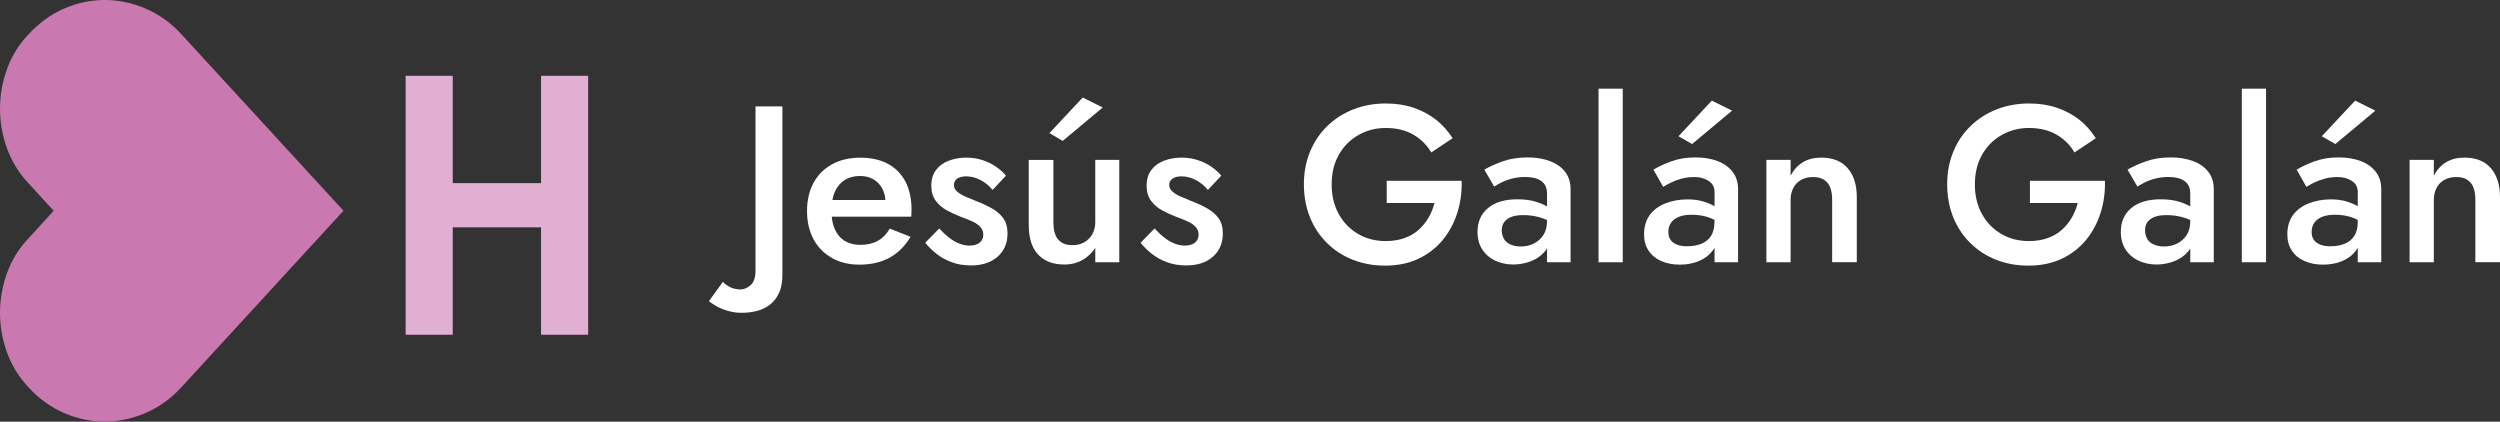
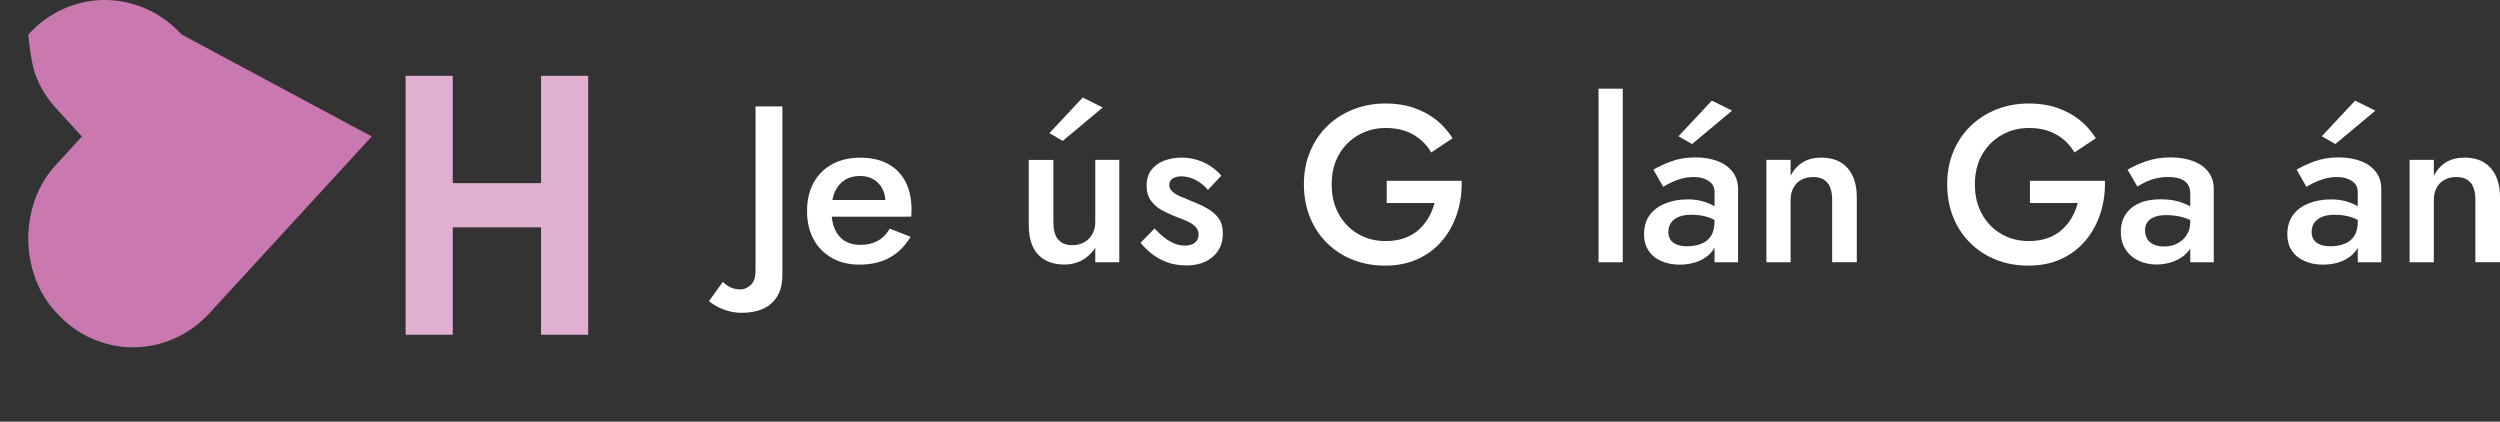
<svg xmlns="http://www.w3.org/2000/svg" id="Capa_2" viewBox="0 0 359.25 60.59">
  <rect x="0" y="0" width="359.25" height="60.59" fill="#333333" stroke="none" />
  <defs>
    <style>      .cls-1 {        fill: #e0afd2;      }      .cls-2 {        fill: #fff;      }      .cls-3 {        fill: #ca78b0;      }    </style>
  </defs>
  <g id="Capa_1-2" data-name="Capa_1">
    <g>
      <path class="cls-1" d="M84.52,10.89v37.21h-6.77v-15.43h-12.69v15.43h-6.77V10.89h6.77v15.43h12.69v-15.43h6.77Z" />
-       <path class="cls-3" d="M4.06,4.96c-1.38,1.47-2.4,3.13-3.06,4.99-.67,1.86-1,3.75-1,5.68s.33,3.82,1,5.68c.67,1.86,1.69,3.52,3.06,4.99l3.65,3.99-3.65,3.99c-1.38,1.47-2.4,3.13-3.06,4.99-.67,1.86-1,3.75-1,5.68s.33,3.82,1,5.68c.67,1.86,1.69,3.52,3.06,4.99,1.51,1.65,3.22,2.89,5.13,3.72,1.91.83,3.86,1.24,5.85,1.24s3.96-.41,5.89-1.24c1.93-.83,3.65-2.07,5.16-3.72l23.27-25.34L26.1,4.96c-1.51-1.65-3.24-2.89-5.16-3.72s-3.89-1.24-5.89-1.24-3.95.41-5.85,1.24c-1.91.83-3.61,2.07-5.13,3.72Z" />
+       <path class="cls-3" d="M4.06,4.96s.33,3.82,1,5.68c.67,1.86,1.69,3.52,3.06,4.99l3.65,3.99-3.65,3.99c-1.38,1.47-2.4,3.13-3.06,4.99-.67,1.86-1,3.75-1,5.68s.33,3.82,1,5.68c.67,1.86,1.69,3.52,3.06,4.99,1.51,1.65,3.22,2.89,5.13,3.72,1.91.83,3.86,1.24,5.85,1.24s3.96-.41,5.89-1.24c1.93-.83,3.65-2.07,5.16-3.72l23.27-25.34L26.1,4.96c-1.51-1.65-3.24-2.89-5.16-3.72s-3.89-1.24-5.89-1.24-3.95.41-5.85,1.24c-1.91.83-3.61,2.07-5.13,3.72Z" />
    </g>
    <g>
      <path class="cls-2" d="M104.96,41.29c.45.2.94.3,1.47.3.49,0,.97-.21,1.44-.62.47-.42.7-1.12.7-2.13V15.29h3.86v24.22c0,.96-.14,1.78-.43,2.46-.29.68-.7,1.25-1.23,1.7-.53.45-1.16.77-1.88.98-.72.2-1.5.3-2.33.3-.66,0-1.3-.09-1.93-.27-.63-.18-1.18-.4-1.64-.66s-.84-.5-1.12-.74l2.01-2.78c.28.32.64.58,1.09.78Z" />
      <path class="cls-2" d="M119.53,37.05c-1.14-.64-2.02-1.54-2.63-2.69-.62-1.15-.93-2.5-.93-4.03s.31-2.91.94-4.06c.63-1.15,1.52-2.04,2.67-2.67,1.15-.63,2.5-.94,4.06-.94s2.88.3,3.98.9c1.1.6,1.93,1.46,2.51,2.57.57,1.12.86,2.47.86,4.05,0,.17,0,.35-.02.54s-.02.33-.02.42h-12.9v-2.4h9.93l-1.05,1.47c.06-.13.13-.3.21-.51.07-.21.11-.39.11-.54,0-.79-.15-1.47-.46-2.05-.31-.58-.73-1.02-1.28-1.34-.54-.32-1.18-.48-1.9-.48-.87,0-1.61.19-2.22.58-.61.38-1.08.94-1.41,1.66-.33.73-.49,1.62-.49,2.69-.02,1.04.13,1.94.46,2.69.33.75.8,1.31,1.42,1.7.62.38,1.37.58,2.27.58.96,0,1.79-.19,2.49-.58s1.28-.97,1.72-1.76l3,1.18c-.79,1.32-1.79,2.32-3,2.99-1.21.67-2.67,1.01-4.37,1.01-1.49,0-2.8-.32-3.94-.96Z" />
-       <path class="cls-2" d="M136.41,34.17c.47.36.95.64,1.44.83.49.19.98.29,1.47.29.62,0,1.1-.14,1.45-.42.35-.28.53-.66.53-1.15,0-.43-.14-.79-.42-1.1-.28-.31-.66-.58-1.15-.8s-1.06-.45-1.72-.69c-.66-.26-1.31-.56-1.96-.91-.65-.35-1.18-.82-1.6-1.39-.42-.58-.62-1.3-.62-2.18s.23-1.64.69-2.24c.46-.6,1.07-1.04,1.85-1.33.78-.29,1.61-.43,2.51-.43.81,0,1.57.12,2.28.35.71.23,1.36.54,1.93.93s1.06.82,1.47,1.31l-1.92,2.05c-.47-.58-1.04-1.04-1.72-1.41-.68-.36-1.38-.54-2.11-.54-.51,0-.93.11-1.25.32-.32.21-.48.52-.48.93,0,.34.14.65.43.91.29.27.67.51,1.15.72.48.21,1.02.44,1.61.67.83.32,1.59.67,2.27,1.06.68.38,1.22.85,1.63,1.41.4.55.61,1.28.61,2.18,0,1.39-.47,2.5-1.42,3.34-.95.84-2.22,1.26-3.82,1.26-1.02,0-1.95-.15-2.78-.46-.83-.31-1.56-.71-2.2-1.22s-1.17-1.03-1.6-1.58l2.01-2.05c.49.53.97.98,1.44,1.34Z" />
      <path class="cls-2" d="M152.04,34.38c.44.57,1.13.85,2.09.85.64,0,1.2-.14,1.69-.42.49-.28.87-.67,1.15-1.17.28-.5.42-1.07.42-1.71l1.05-.1c0,1.17-.23,2.22-.69,3.15-.46.93-1.1,1.66-1.92,2.21-.82.54-1.78.82-2.89.82-1.62,0-2.87-.48-3.77-1.44s-1.34-2.38-1.34-4.25v-9.34h3.54v8.96c0,1.07.22,1.88.65,2.45ZM152.72,20.25l-1.92-1.12,4.79-5.12,2.87,1.44-5.75,4.8ZM157.39,22.97h3.45v14.72h-3.45v-14.72Z" />
      <path class="cls-2" d="M167.35,34.17c.47.36.95.64,1.44.83.49.19.98.29,1.47.29.62,0,1.1-.14,1.45-.42.35-.28.53-.66.53-1.15,0-.43-.14-.79-.42-1.1-.28-.31-.66-.58-1.15-.8s-1.06-.45-1.72-.69c-.66-.26-1.31-.56-1.96-.91-.65-.35-1.18-.82-1.6-1.39-.42-.58-.62-1.3-.62-2.18s.23-1.64.69-2.24c.46-.6,1.07-1.04,1.85-1.33.78-.29,1.61-.43,2.51-.43.81,0,1.57.12,2.28.35.71.23,1.36.54,1.93.93s1.06.82,1.47,1.31l-1.92,2.05c-.47-.58-1.04-1.04-1.72-1.41-.68-.36-1.38-.54-2.11-.54-.51,0-.93.11-1.25.32-.32.21-.48.52-.48.93,0,.34.14.65.43.91.29.27.67.51,1.15.72.48.21,1.02.44,1.61.67.83.32,1.59.67,2.27,1.06.68.38,1.22.85,1.63,1.41.4.55.61,1.28.61,2.18,0,1.39-.47,2.5-1.42,3.34-.95.84-2.22,1.26-3.82,1.26-1.02,0-1.95-.15-2.78-.46-.83-.31-1.56-.71-2.2-1.22s-1.17-1.03-1.6-1.58l2.01-2.05c.49.53.97.98,1.44,1.34Z" />
      <path class="cls-2" d="M199.28,25.98h10.76c.04,1.64-.17,3.19-.64,4.65-.47,1.46-1.17,2.76-2.11,3.89-.94,1.13-2.1,2.02-3.48,2.67-1.38.65-2.97.98-4.76.98-1.68,0-3.24-.28-4.66-.85-1.43-.56-2.67-1.37-3.72-2.42-1.05-1.04-1.87-2.28-2.44-3.71s-.86-3-.86-4.7.29-3.27.88-4.69c.59-1.42,1.41-2.64,2.47-3.68,1.06-1.03,2.31-1.83,3.74-2.4,1.43-.56,2.98-.85,4.66-.85,1.47,0,2.8.2,4.01.61,1.2.41,2.27.98,3.21,1.71.94.74,1.73,1.63,2.4,2.67l-3.07,2.05c-.62-1.07-1.47-1.92-2.57-2.56-1.1-.64-2.42-.96-3.98-.96-1.43,0-2.73.34-3.91,1.01-1.18.67-2.12,1.61-2.81,2.82-.69,1.21-1.04,2.63-1.04,4.27s.34,3.04,1.02,4.27c.68,1.23,1.61,2.18,2.78,2.86,1.17.68,2.49,1.02,3.96,1.02,1,0,1.89-.14,2.68-.42.79-.28,1.47-.67,2.04-1.18.57-.51,1.05-1.1,1.44-1.76.38-.66.67-1.36.86-2.11h-6.87v-3.2Z" />
-       <path class="cls-2" d="M216.14,34.38c.23.35.56.61.97.78.42.17.89.26,1.42.26.7,0,1.34-.14,1.9-.43s1.02-.7,1.36-1.23.51-1.17.51-1.92l.51,1.92c0,.94-.27,1.73-.81,2.37-.54.64-1.22,1.11-2.04,1.42-.82.31-1.66.46-2.51.46-.92,0-1.77-.18-2.55-.54-.79-.36-1.42-.9-1.88-1.6-.47-.7-.7-1.56-.7-2.56,0-1.43.5-2.56,1.5-3.41,1-.84,2.42-1.26,4.25-1.26.98,0,1.83.11,2.54.32s1.3.46,1.77.75.8.55.99.78v1.76c-.66-.47-1.36-.81-2.11-1.02-.75-.21-1.53-.32-2.36-.32-.72,0-1.31.09-1.75.27-.45.18-.78.43-1.01.75-.22.32-.34.71-.34,1.18s.12.91.35,1.26ZM213.3,24.38c.68-.4,1.54-.8,2.59-1.18s2.26-.58,3.64-.58c1.19,0,2.26.18,3.19.53.94.35,1.67.87,2.19,1.55.52.68.78,1.51.78,2.5v10.49h-3.38v-9.82c0-.47-.08-.85-.22-1.15s-.37-.54-.65-.74-.62-.33-1.01-.42c-.38-.08-.8-.13-1.25-.13-.68,0-1.32.08-1.93.24-.61.16-1.12.35-1.55.58-.43.22-.76.41-.99.56l-1.41-2.43Z" />
      <path class="cls-2" d="M233.19,12.74v24.95h-3.48V12.74h3.48Z" />
      <path class="cls-2" d="M240.05,34.46c.21.3.52.53.93.69.4.16.89.24,1.47.24.75,0,1.42-.12,2.01-.35.6-.23,1.06-.61,1.4-1.12.34-.51.51-1.2.51-2.08l.51,1.7c0,.94-.25,1.74-.73,2.42-.49.67-1.15,1.18-1.98,1.54-.83.35-1.76.53-2.78.53s-1.92-.18-2.7-.53c-.78-.35-1.38-.85-1.8-1.5-.43-.65-.64-1.42-.64-2.32,0-1.11.27-2.03.81-2.77s1.29-1.3,2.25-1.68c.96-.38,2.03-.58,3.23-.58.85,0,1.61.11,2.28.32.67.21,1.23.46,1.68.74.45.28.76.52.93.74v1.82c-.66-.49-1.33-.85-2.01-1.07-.68-.22-1.47-.34-2.36-.34-.72,0-1.33.1-1.82.3-.49.2-.86.49-1.12.86-.26.37-.38.82-.38,1.33,0,.45.11.82.32,1.12ZM237.6,24.38c.66-.4,1.5-.8,2.52-1.18s2.19-.58,3.51-.58c1.21,0,2.28.18,3.19.53.92.35,1.63.87,2.16,1.55.52.68.78,1.51.78,2.5v10.49h-3.38v-10.11c0-.68-.28-1.21-.85-1.58-.56-.37-1.25-.56-2.06-.56-.7,0-1.35.09-1.93.26-.59.17-1.1.37-1.53.59s-.77.41-1.01.56l-1.4-2.46ZM243.15,20.7l-1.95-1.12,4.79-5.12,2.91,1.44-5.75,4.8Z" />
      <path class="cls-2" d="M262.6,26.27c-.45-.55-1.13-.83-2.04-.83-.66,0-1.23.13-1.72.4-.49.27-.87.65-1.13,1.15-.27.5-.4,1.08-.4,1.74v8.96h-3.48v-14.72h3.48v2.27c.47-.87,1.07-1.52,1.8-1.95.73-.43,1.6-.64,2.6-.64,1.66,0,2.93.51,3.8,1.52.87,1.01,1.31,2.39,1.31,4.14v9.37h-3.54v-8.96c0-1.09-.22-1.91-.67-2.46Z" />
      <path class="cls-2" d="M291.72,25.98h10.76c.04,1.64-.17,3.19-.64,4.65-.47,1.46-1.17,2.76-2.11,3.89-.94,1.13-2.1,2.02-3.48,2.67-1.38.65-2.97.98-4.76.98-1.68,0-3.24-.28-4.66-.85-1.43-.56-2.67-1.37-3.72-2.42-1.05-1.04-1.87-2.28-2.44-3.71-.57-1.43-.86-3-.86-4.7s.29-3.27.88-4.69c.58-1.42,1.41-2.64,2.47-3.68,1.06-1.03,2.31-1.83,3.74-2.4,1.43-.56,2.98-.85,4.66-.85,1.47,0,2.8.2,4.01.61,1.2.41,2.27.98,3.21,1.71.94.74,1.73,1.63,2.39,2.67l-3.07,2.05c-.62-1.07-1.47-1.92-2.57-2.56-1.1-.64-2.42-.96-3.98-.96-1.43,0-2.73.34-3.91,1.01-1.18.67-2.12,1.61-2.81,2.82-.69,1.21-1.04,2.63-1.04,4.27s.34,3.04,1.02,4.27c.68,1.23,1.61,2.18,2.78,2.86,1.17.68,2.49,1.02,3.96,1.02,1,0,1.89-.14,2.68-.42.79-.28,1.47-.67,2.04-1.18.58-.51,1.05-1.1,1.44-1.76.38-.66.67-1.36.86-2.11h-6.87v-3.2Z" />
      <path class="cls-2" d="M308.58,34.38c.23.35.56.61.97.78.42.17.89.26,1.42.26.7,0,1.34-.14,1.9-.43.56-.29,1.02-.7,1.36-1.23.34-.53.51-1.17.51-1.92l.51,1.92c0,.94-.27,1.73-.81,2.37-.54.64-1.22,1.11-2.04,1.42-.82.31-1.66.46-2.51.46-.92,0-1.77-.18-2.55-.54-.79-.36-1.42-.9-1.88-1.6-.47-.7-.7-1.56-.7-2.56,0-1.43.5-2.56,1.5-3.41,1-.84,2.42-1.26,4.25-1.26.98,0,1.83.11,2.54.32.71.21,1.3.46,1.77.75.47.29.8.55.99.78v1.76c-.66-.47-1.36-.81-2.11-1.02-.75-.21-1.53-.32-2.36-.32-.72,0-1.31.09-1.76.27s-.78.43-1.01.75c-.22.32-.33.71-.33,1.18s.12.91.35,1.26ZM305.73,24.38c.68-.4,1.54-.8,2.59-1.18,1.04-.38,2.26-.58,3.64-.58,1.19,0,2.26.18,3.19.53.94.35,1.67.87,2.19,1.55.52.68.78,1.51.78,2.5v10.49h-3.38v-9.82c0-.47-.08-.85-.22-1.15-.15-.3-.37-.54-.65-.74-.29-.19-.62-.33-1.01-.42-.38-.08-.8-.13-1.25-.13-.68,0-1.32.08-1.93.24-.61.16-1.12.35-1.55.58-.43.22-.76.41-.99.56l-1.41-2.43Z" />
-       <path class="cls-2" d="M325.63,12.74v24.95h-3.48V12.74h3.48Z" />
      <path class="cls-2" d="M332.49,34.46c.21.3.52.53.93.69.4.16.89.24,1.47.24.75,0,1.42-.12,2.01-.35.6-.23,1.06-.61,1.4-1.12.34-.51.51-1.2.51-2.08l.51,1.7c0,.94-.25,1.74-.73,2.42-.49.67-1.15,1.18-1.98,1.54-.83.35-1.76.53-2.78.53s-1.92-.18-2.7-.53c-.78-.35-1.38-.85-1.8-1.5-.43-.65-.64-1.42-.64-2.32,0-1.11.27-2.03.81-2.77s1.29-1.3,2.25-1.68c.96-.38,2.03-.58,3.23-.58.85,0,1.61.11,2.28.32.67.21,1.23.46,1.68.74.45.28.76.52.93.74v1.82c-.66-.49-1.33-.85-2.01-1.07-.68-.22-1.47-.34-2.36-.34-.72,0-1.33.1-1.82.3-.49.2-.86.49-1.12.86-.26.37-.38.82-.38,1.33,0,.45.11.82.32,1.12ZM330.03,24.38c.66-.4,1.5-.8,2.52-1.18s2.19-.58,3.51-.58c1.21,0,2.28.18,3.19.53.92.35,1.63.87,2.16,1.55.52.68.78,1.51.78,2.5v10.49h-3.38v-10.11c0-.68-.28-1.21-.85-1.58-.56-.37-1.25-.56-2.06-.56-.7,0-1.35.09-1.93.26-.59.17-1.1.37-1.53.59s-.77.41-1.01.56l-1.4-2.46ZM335.59,20.7l-1.95-1.12,4.79-5.12,2.91,1.44-5.75,4.8Z" />
      <path class="cls-2" d="M355.03,26.27c-.45-.55-1.13-.83-2.04-.83-.66,0-1.23.13-1.72.4-.49.27-.87.65-1.13,1.15-.27.5-.4,1.08-.4,1.74v8.96h-3.48v-14.72h3.48v2.27c.47-.87,1.07-1.52,1.8-1.95.73-.43,1.6-.64,2.6-.64,1.66,0,2.93.51,3.8,1.52.87,1.01,1.31,2.39,1.31,4.14v9.37h-3.54v-8.96c0-1.09-.22-1.91-.67-2.46Z" />
    </g>
  </g>
</svg>